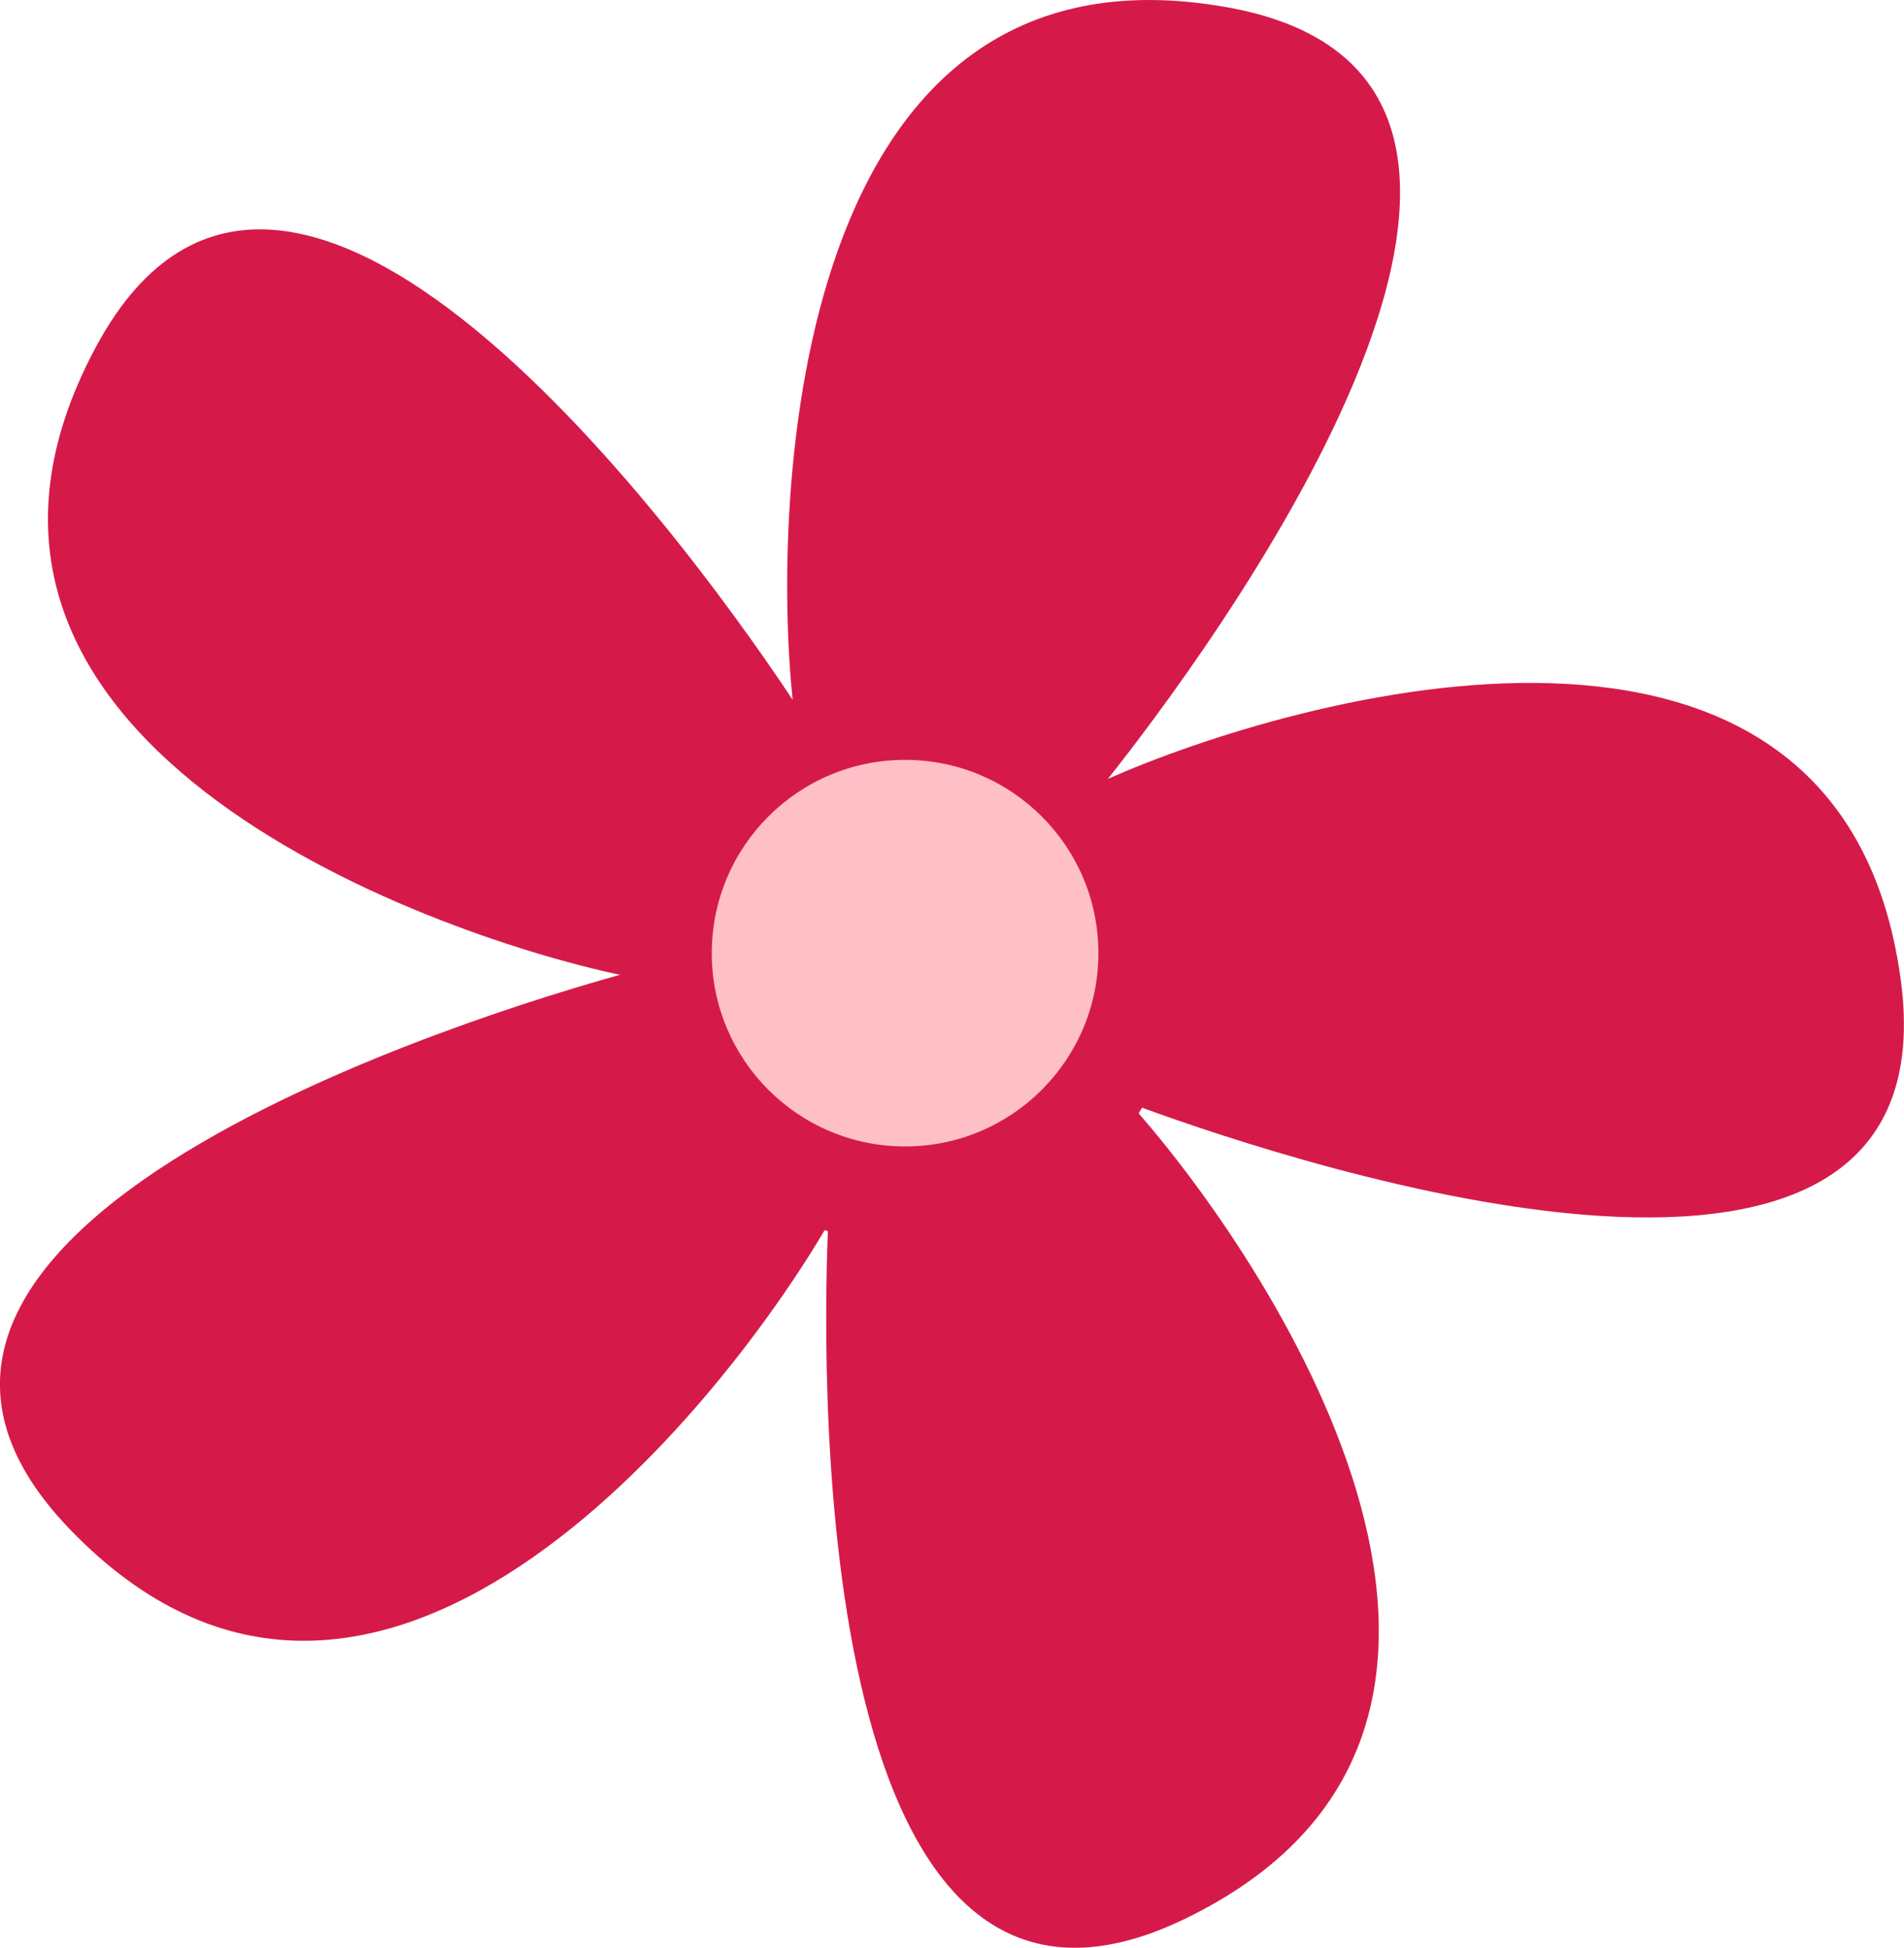
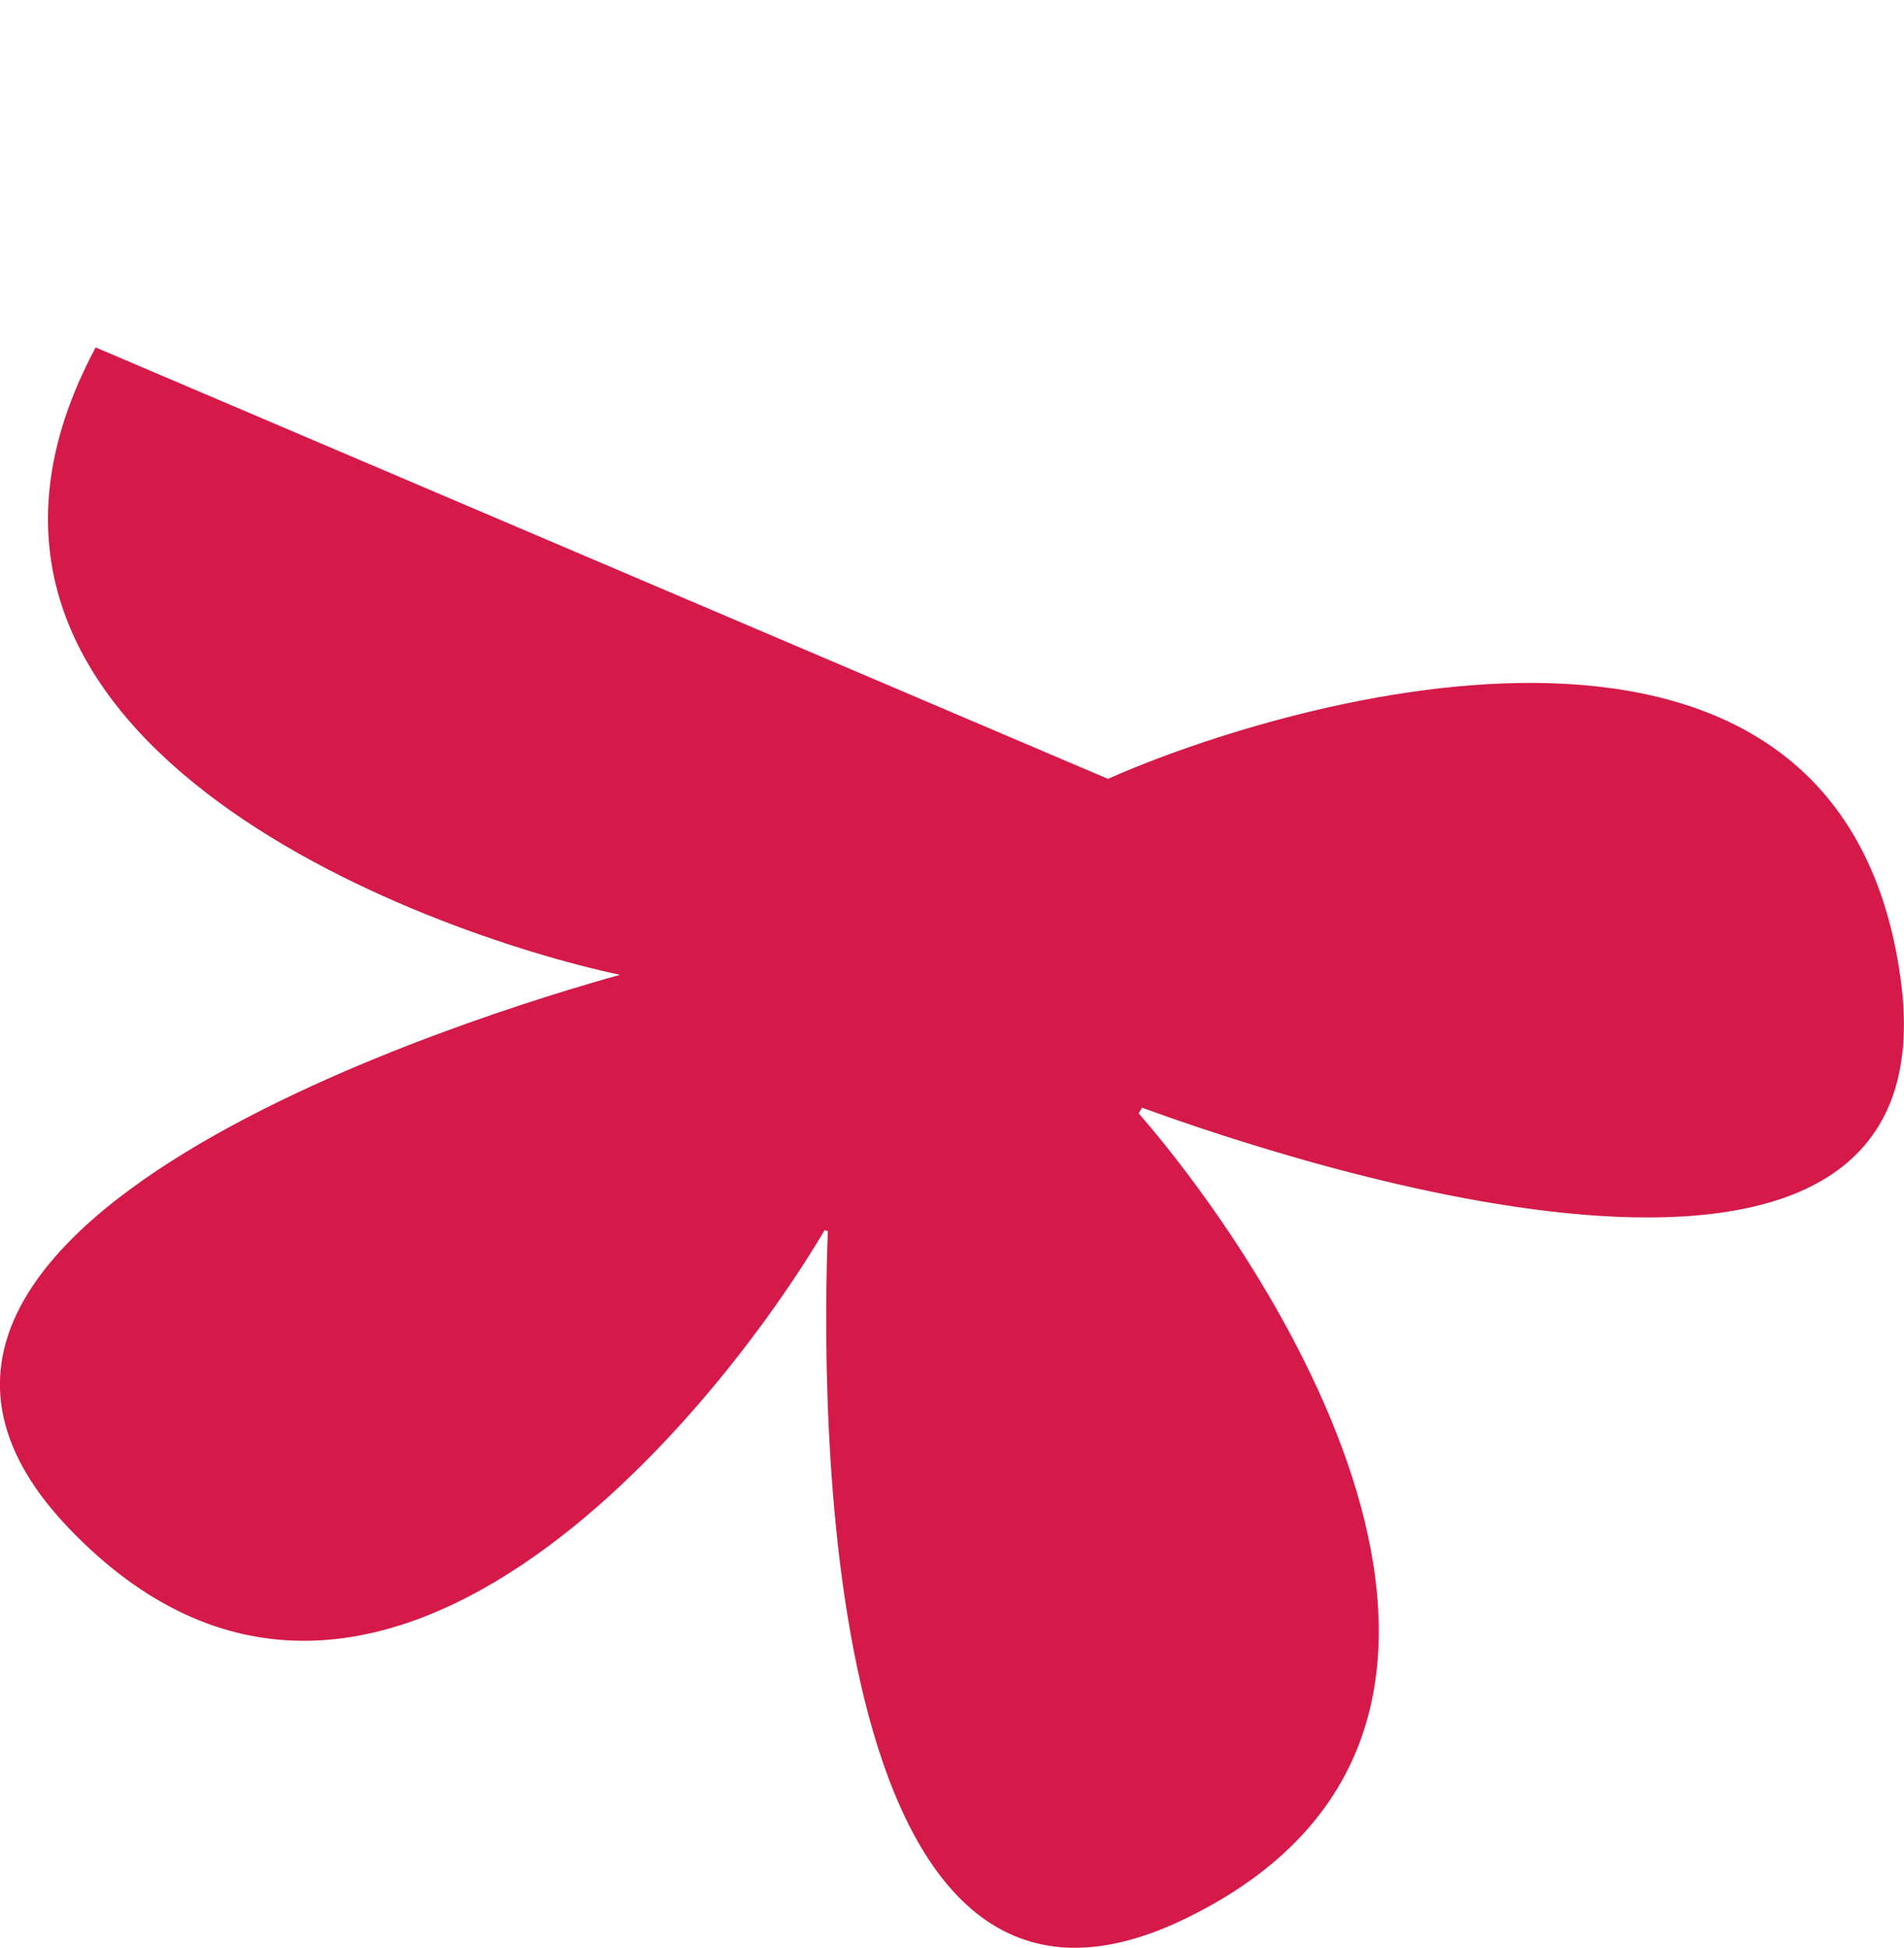
<svg xmlns="http://www.w3.org/2000/svg" viewBox="0 0 79.199 81.027">
  <g data-name="图层 2">
    <g data-name="图层 1">
-       <path d="M3.979,14.453c-8.712,16.279,13.6,24.346,21.807,26.1-5.514,1.531-35,10.451-22.9,23.044C15.532,76.764,29.914,58.608,34.3,51.176c.045.014.091.022.136.035-.251,6.354-.63,36.113,14.851,28.613,16.251-7.872,3.875-26.838-1.923-33.51.048-.077.094-.156.141-.234,6.467,2.362,33.869,11.437,31.552-5.374C76.541,22.424,53.767,29,46.085,32.4l0,0C49.661,27.9,68.233,3.381,51.057.305,32.883-2.95,32.1,20.762,32.971,29.111,29.811,24.34,12.218-.942,3.979,14.453Z" style="fill:#d51a49">
+       <path d="M3.979,14.453c-8.712,16.279,13.6,24.346,21.807,26.1-5.514,1.531-35,10.451-22.9,23.044C15.532,76.764,29.914,58.608,34.3,51.176c.045.014.091.022.136.035-.251,6.354-.63,36.113,14.851,28.613,16.251-7.872,3.875-26.838-1.923-33.51.048-.077.094-.156.141-.234,6.467,2.362,33.869,11.437,31.552-5.374C76.541,22.424,53.767,29,46.085,32.4l0,0Z" style="fill:#d51a49">
     </path>
-       <circle cx="37.648" cy="39.651" r="8.041" style="fill:#febfc7">
-      </circle>
    </g>
  </g>
</svg>